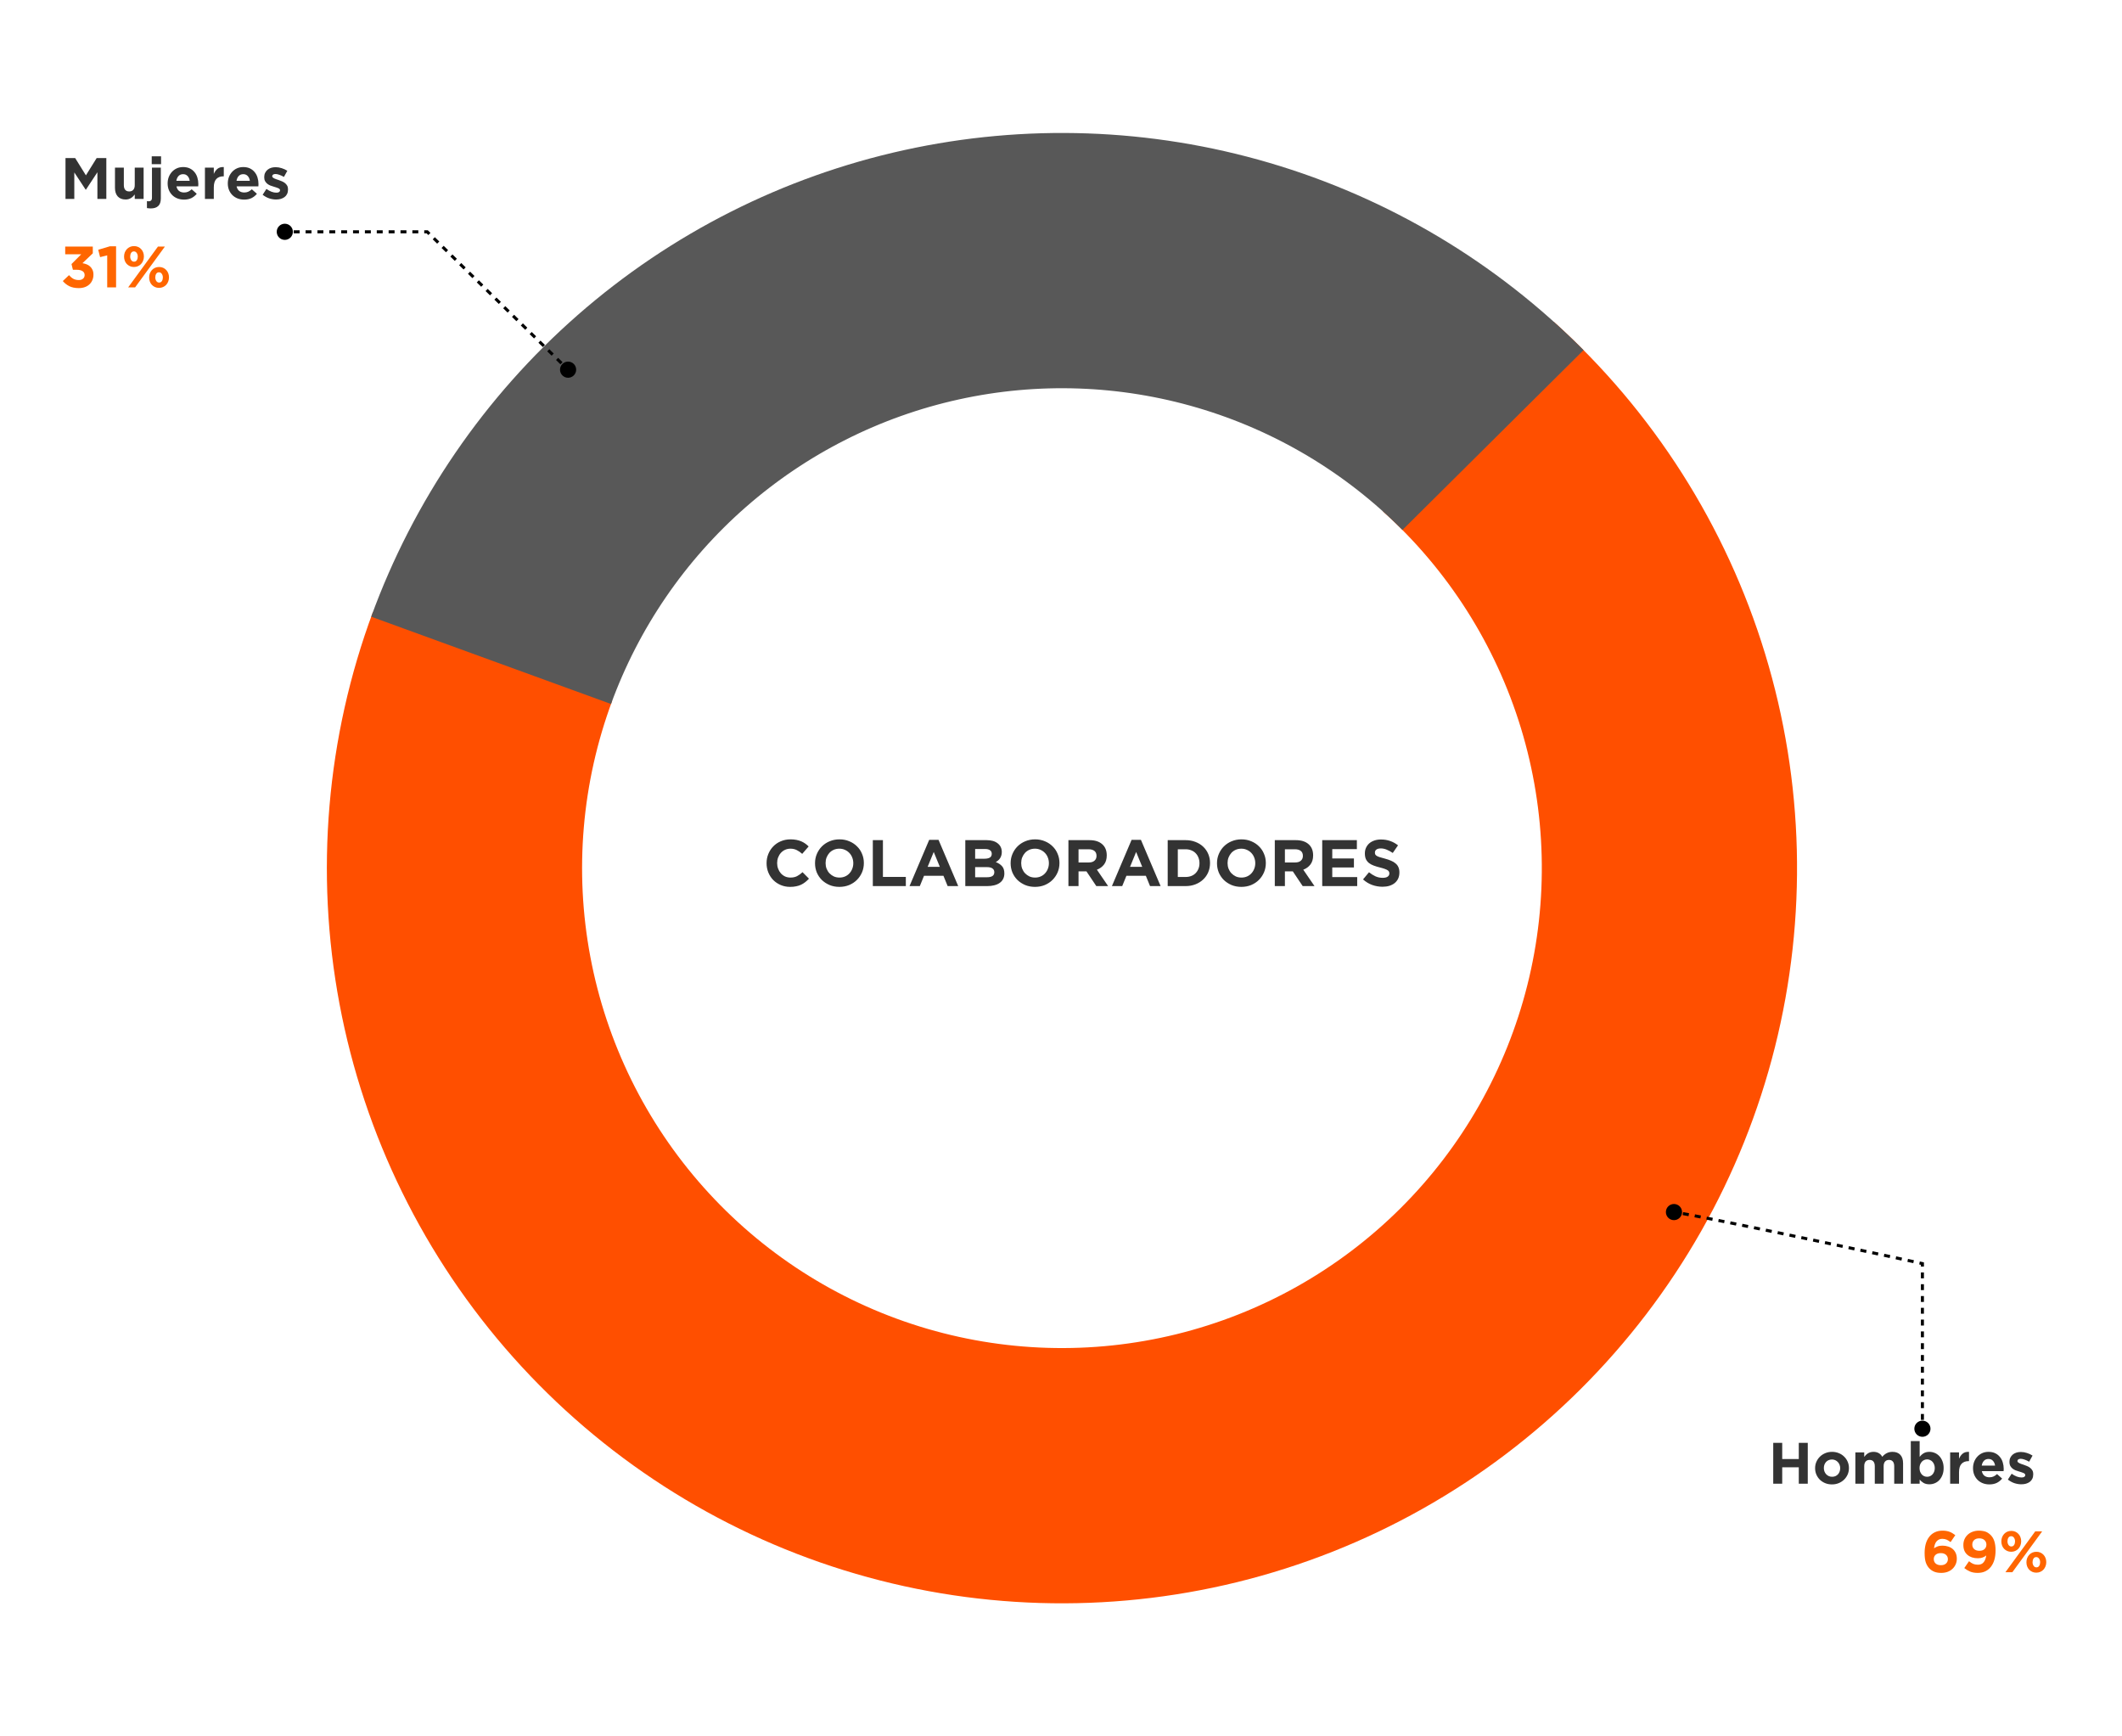
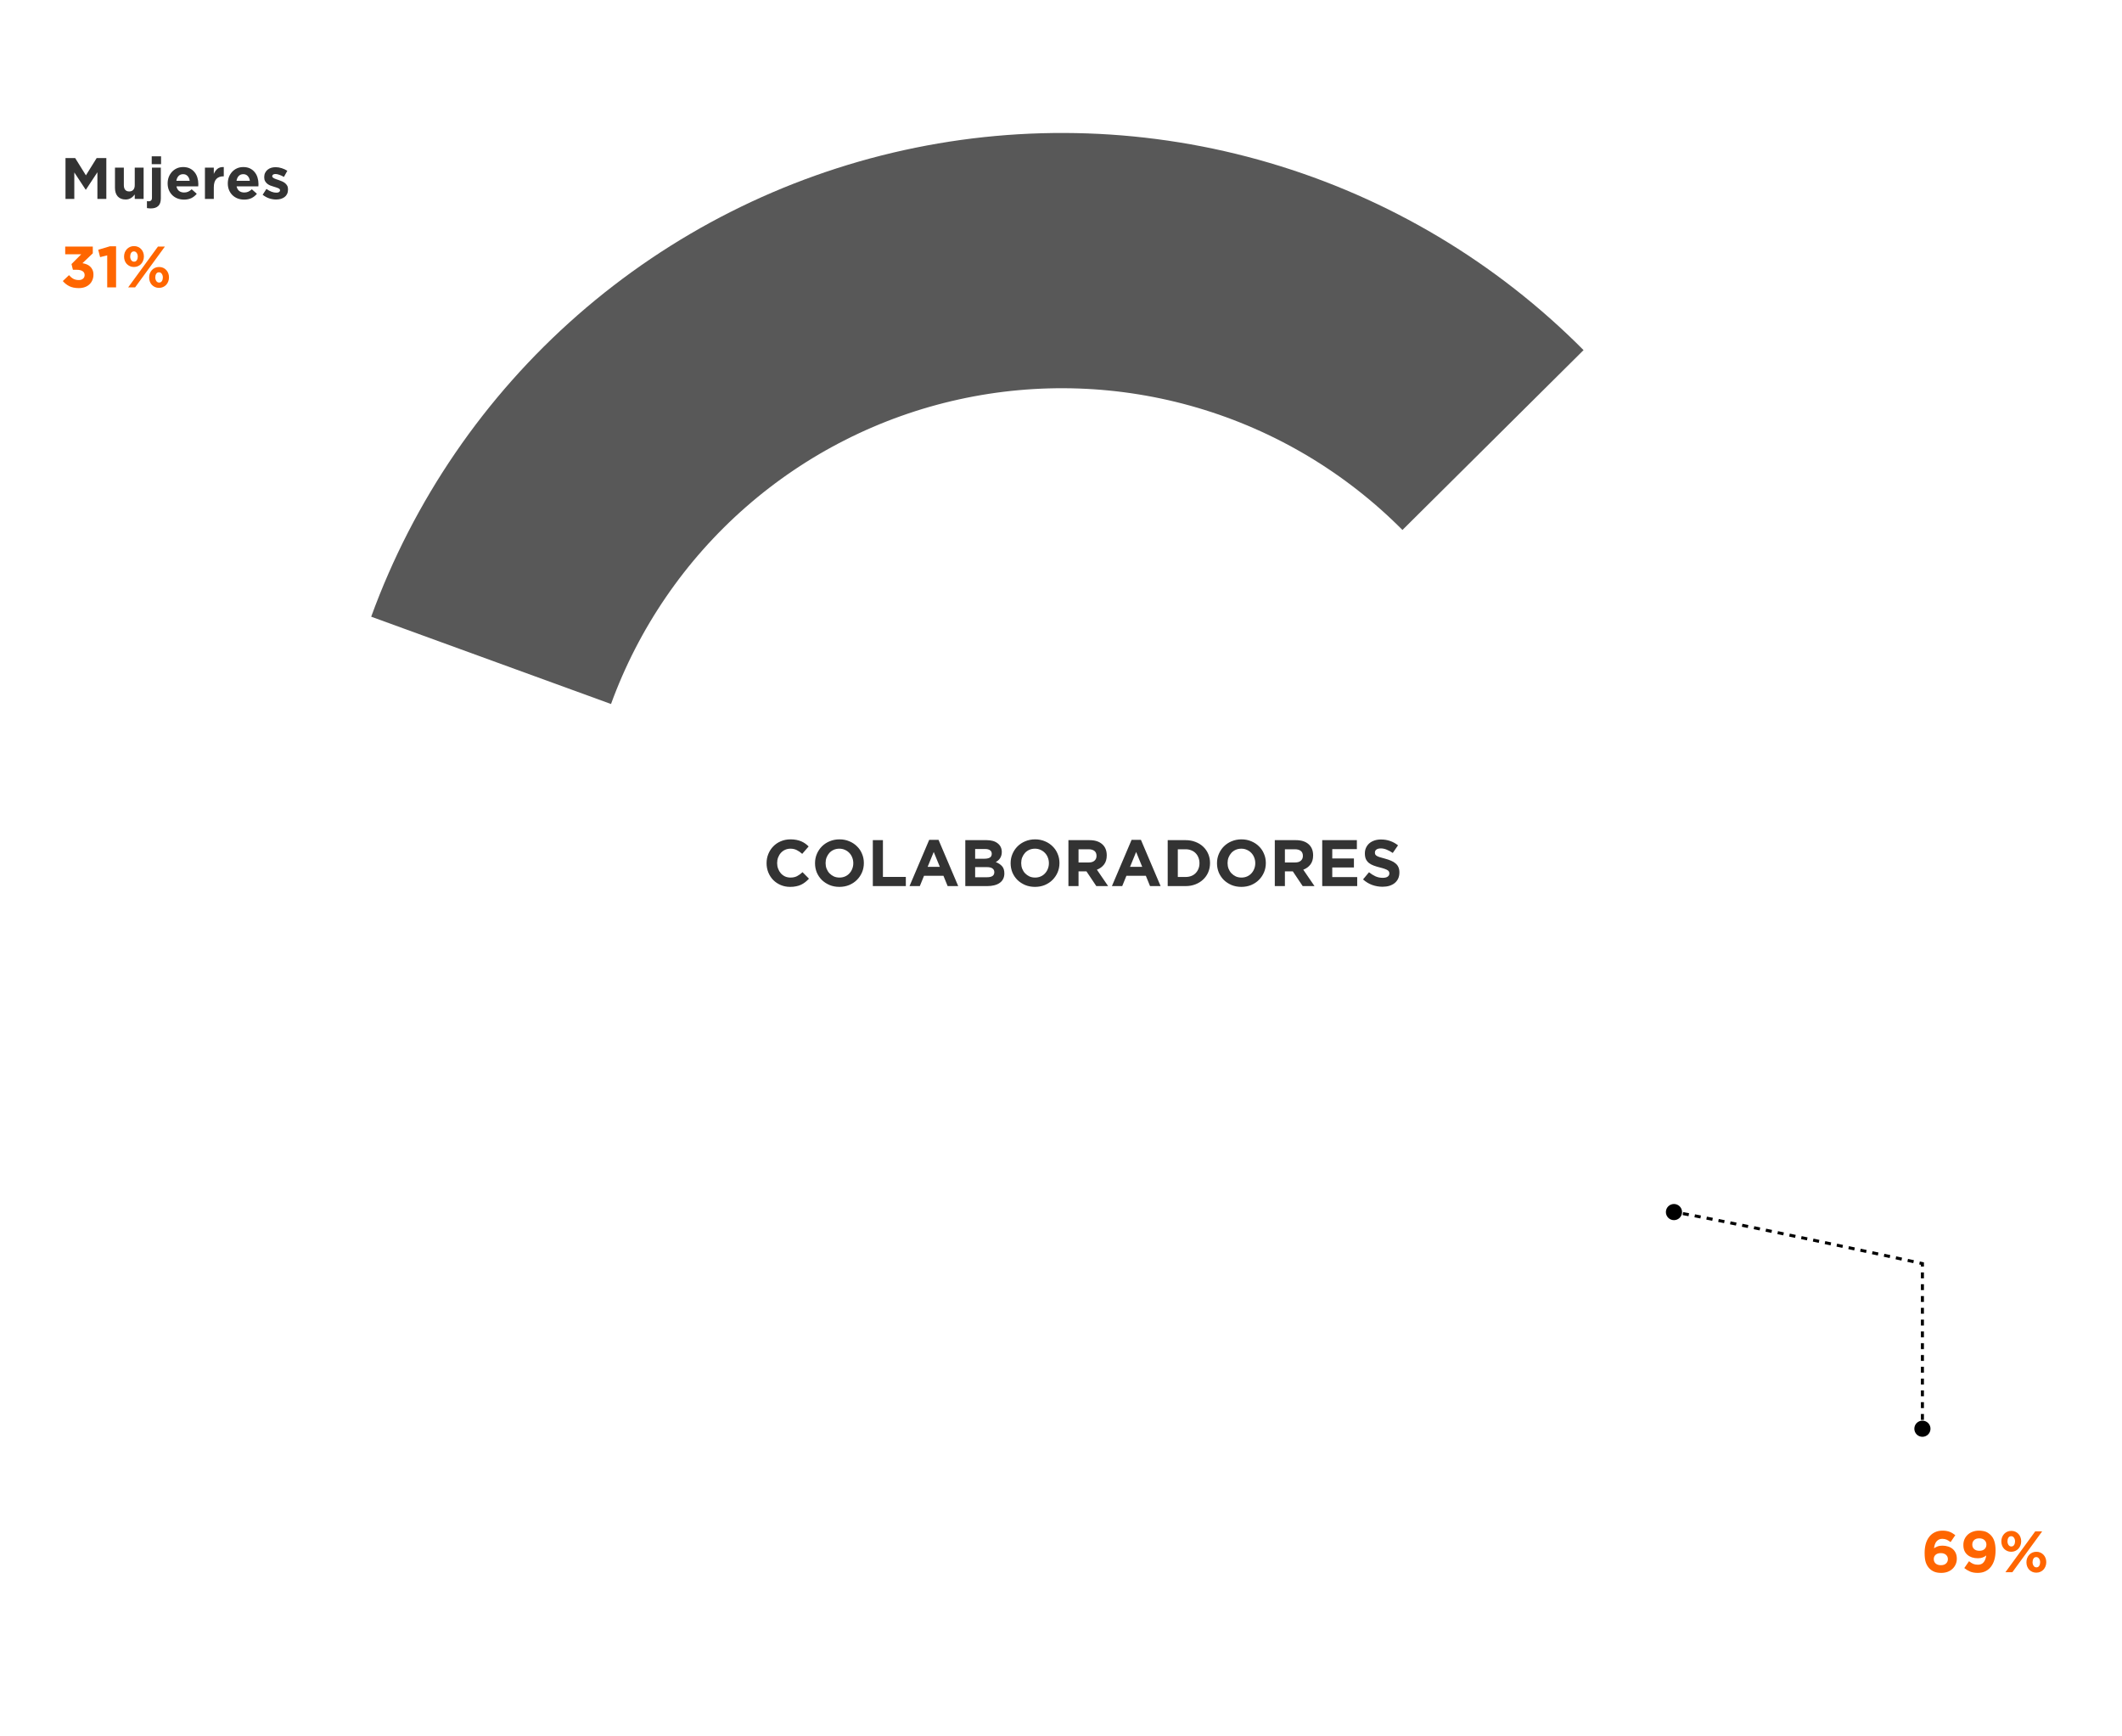
<svg xmlns="http://www.w3.org/2000/svg" width="582" height="476" viewBox="0 0 582 476" fill="none">
-   <path d="M402.747 114.26C425.251 134.523 441.808 160.537 450.636 189.504C459.465 218.471 460.231 249.297 452.854 278.667C445.477 308.037 430.234 334.842 408.765 356.198C387.296 377.555 360.412 392.657 331.004 399.881C301.595 407.104 270.774 406.176 241.854 397.196C212.933 388.216 187.007 371.524 166.862 348.913C146.717 326.303 133.115 298.63 127.518 268.869C121.922 239.108 124.542 208.384 135.098 180.001" stroke="#FF4F00" stroke-width="70" />
  <path d="M134.696 181.093C144.295 154.721 160.399 131.201 181.515 112.716C202.631 94.23 228.074 81.378 255.484 75.352C282.893 69.325 311.38 70.32 338.303 78.244C365.225 86.167 389.71 100.763 409.485 120.677" stroke="#585858" stroke-width="70" />
-   <path d="M495.816 406.888H493.352V402.392H488.808V406.888H486.344V395.688H488.808V400.12H493.352V395.688H495.816V406.888ZM507.108 402.616C507.108 403.234 506.991 403.816 506.756 404.36C506.522 404.893 506.196 405.362 505.78 405.768C505.364 406.173 504.874 406.493 504.308 406.728C503.743 406.962 503.124 407.08 502.452 407.08C501.791 407.08 501.178 406.968 500.612 406.744C500.047 406.509 499.556 406.194 499.14 405.8C498.735 405.394 498.415 404.925 498.18 404.392C497.946 403.848 497.828 403.266 497.828 402.648V402.616C497.828 401.997 497.946 401.421 498.18 400.888C498.415 400.344 498.74 399.869 499.156 399.464C499.572 399.058 500.063 398.738 500.628 398.504C501.194 398.269 501.812 398.152 502.484 398.152C503.146 398.152 503.759 398.269 504.324 398.504C504.89 398.728 505.375 399.042 505.78 399.448C506.196 399.842 506.522 400.312 506.756 400.856C506.991 401.389 507.108 401.965 507.108 402.584V402.616ZM504.708 402.648V402.616C504.708 402.296 504.655 401.997 504.548 401.72C504.442 401.432 504.287 401.181 504.084 400.968C503.882 400.744 503.642 400.568 503.364 400.44C503.087 400.312 502.783 400.248 502.452 400.248C502.1 400.248 501.786 400.312 501.508 400.44C501.242 400.557 501.012 400.722 500.82 400.936C500.628 401.149 500.479 401.4 500.372 401.688C500.276 401.965 500.228 402.264 500.228 402.584V402.616C500.228 402.936 500.282 403.24 500.388 403.528C500.495 403.805 500.65 404.056 500.852 404.28C501.055 404.493 501.29 404.664 501.556 404.792C501.834 404.92 502.143 404.984 502.484 404.984C502.836 404.984 503.146 404.925 503.412 404.808C503.69 404.68 503.924 404.509 504.116 404.296C504.308 404.082 504.452 403.837 504.548 403.56C504.655 403.272 504.708 402.968 504.708 402.648ZM521.957 406.888H519.525V402.104C519.525 401.528 519.403 401.096 519.157 400.808C518.912 400.509 518.56 400.36 518.101 400.36C517.643 400.36 517.28 400.509 517.013 400.808C516.757 401.096 516.629 401.528 516.629 402.104V406.888H514.197V402.104C514.197 401.528 514.075 401.096 513.829 400.808C513.584 400.509 513.232 400.36 512.773 400.36C512.315 400.36 511.952 400.509 511.685 400.808C511.429 401.096 511.301 401.528 511.301 402.104V406.888H508.869V398.312H511.301V399.528C511.44 399.346 511.589 399.176 511.749 399.016C511.92 398.845 512.107 398.696 512.309 398.568C512.512 398.44 512.736 398.338 512.981 398.264C513.237 398.189 513.52 398.152 513.829 398.152C514.395 398.152 514.88 398.269 515.285 398.504C515.701 398.738 516.021 399.074 516.245 399.512C516.619 399.064 517.035 398.728 517.493 398.504C517.952 398.269 518.475 398.152 519.061 398.152C519.968 398.152 520.677 398.418 521.189 398.952C521.701 399.485 521.957 400.269 521.957 401.304V406.888ZM533.08 402.616C533.08 403.33 532.968 403.965 532.744 404.52C532.531 405.064 532.243 405.528 531.88 405.912C531.528 406.285 531.118 406.568 530.648 406.76C530.179 406.952 529.688 407.048 529.176 407.048C528.526 407.048 527.987 406.92 527.56 406.664C527.144 406.408 526.792 406.109 526.504 405.768V406.888H524.072V395.208H526.504V399.544C526.803 399.138 527.16 398.808 527.576 398.552C528.003 398.285 528.536 398.152 529.176 398.152C529.678 398.152 530.163 398.248 530.632 398.44C531.102 398.632 531.518 398.92 531.88 399.304C532.243 399.677 532.531 400.141 532.744 400.696C532.968 401.24 533.08 401.869 533.08 402.584V402.616ZM530.648 402.616V402.584C530.648 402.232 530.59 401.912 530.472 401.624C530.366 401.325 530.216 401.074 530.024 400.872C529.832 400.658 529.608 400.498 529.352 400.392C529.107 400.274 528.84 400.216 528.552 400.216C528.264 400.216 527.992 400.274 527.736 400.392C527.491 400.498 527.272 400.658 527.08 400.872C526.899 401.074 526.75 401.325 526.632 401.624C526.526 401.912 526.472 402.232 526.472 402.584V402.616C526.472 402.968 526.526 403.293 526.632 403.592C526.75 403.88 526.899 404.13 527.08 404.344C527.272 404.546 527.491 404.706 527.736 404.824C527.992 404.93 528.264 404.984 528.552 404.984C528.84 404.984 529.107 404.93 529.352 404.824C529.608 404.706 529.832 404.546 530.024 404.344C530.216 404.13 530.366 403.88 530.472 403.592C530.59 403.304 530.648 402.978 530.648 402.616ZM540.037 400.696H539.909C539.099 400.696 538.459 400.941 537.989 401.432C537.531 401.922 537.301 402.685 537.301 403.72V406.888H534.869V398.312H537.301V400.04C537.547 399.453 537.883 398.984 538.309 398.632C538.736 398.28 539.312 398.12 540.037 398.152V400.696ZM549.557 402.84C549.557 402.957 549.551 403.058 549.541 403.144C549.541 403.229 549.535 403.33 549.525 403.448H543.557C543.674 404.002 543.914 404.424 544.277 404.712C544.65 404.989 545.109 405.128 545.653 405.128C546.058 405.128 546.421 405.058 546.741 404.92C547.061 404.781 547.391 404.557 547.733 404.248L549.125 405.48C548.719 405.981 548.229 406.376 547.653 406.664C547.077 406.941 546.399 407.08 545.621 407.08C544.981 407.08 544.383 406.973 543.829 406.76C543.285 406.546 542.81 406.242 542.405 405.848C542.01 405.453 541.701 404.989 541.477 404.456C541.253 403.912 541.141 403.309 541.141 402.648V402.616C541.141 402.008 541.242 401.432 541.445 400.888C541.658 400.344 541.951 399.869 542.325 399.464C542.698 399.058 543.141 398.738 543.653 398.504C544.175 398.269 544.751 398.152 545.381 398.152C546.095 398.152 546.714 398.28 547.237 398.536C547.759 398.792 548.191 399.138 548.533 399.576C548.885 400.002 549.141 400.498 549.301 401.064C549.471 401.618 549.557 402.2 549.557 402.808V402.84ZM547.189 401.928C547.114 401.384 546.922 400.946 546.613 400.616C546.303 400.274 545.893 400.104 545.381 400.104C544.869 400.104 544.453 400.269 544.133 400.6C543.823 400.93 543.621 401.373 543.525 401.928H547.189ZM557.657 404.28C557.657 404.76 557.572 405.176 557.401 405.528C557.241 405.869 557.012 406.152 556.713 406.376C556.415 406.6 556.063 406.77 555.657 406.888C555.263 406.994 554.836 407.048 554.377 407.048C553.769 407.048 553.145 406.946 552.505 406.744C551.876 406.53 551.273 406.2 550.697 405.752L551.737 404.152C552.207 404.493 552.671 404.749 553.129 404.92C553.599 405.09 554.036 405.176 554.441 405.176C554.793 405.176 555.049 405.117 555.209 405C555.38 404.882 555.465 404.728 555.465 404.536V404.504C555.465 404.376 555.417 404.264 555.321 404.168C555.225 404.072 555.092 403.992 554.921 403.928C554.761 403.853 554.575 403.784 554.361 403.72C554.148 403.656 553.924 403.586 553.689 403.512C553.391 403.426 553.087 403.325 552.777 403.208C552.479 403.08 552.207 402.92 551.961 402.728C551.716 402.525 551.513 402.28 551.353 401.992C551.204 401.704 551.129 401.352 551.129 400.936V400.904C551.129 400.466 551.209 400.082 551.369 399.752C551.54 399.41 551.764 399.122 552.041 398.888C552.329 398.653 552.66 398.477 553.033 398.36C553.417 398.242 553.828 398.184 554.265 398.184C554.809 398.184 555.359 398.274 555.913 398.456C556.479 398.626 556.996 398.866 557.465 399.176L556.537 400.856C556.111 400.61 555.695 400.418 555.289 400.28C554.884 400.13 554.527 400.056 554.217 400.056C553.919 400.056 553.695 400.114 553.545 400.232C553.396 400.338 553.321 400.477 553.321 400.648V400.68C553.321 400.797 553.369 400.904 553.465 401C553.561 401.085 553.689 401.17 553.849 401.256C554.009 401.33 554.191 401.405 554.393 401.48C554.607 401.554 554.831 401.629 555.065 401.704C555.364 401.8 555.668 401.917 555.977 402.056C556.287 402.184 556.564 402.344 556.809 402.536C557.055 402.728 557.257 402.962 557.417 403.24C557.577 403.517 557.657 403.853 557.657 404.248V404.28Z" fill="#333333" />
  <path d="M29.164 54.549H26.716V47.237L23.564 52.021H23.5L20.38 47.285V54.549H17.964V43.349H20.62L23.564 48.085L26.508 43.349H29.164V54.549ZM39.39 54.549H36.958V53.333C36.82 53.514 36.665 53.69 36.494 53.861C36.334 54.021 36.153 54.165 35.95 54.293C35.748 54.421 35.524 54.522 35.278 54.597C35.033 54.672 34.756 54.709 34.446 54.709C33.518 54.709 32.798 54.426 32.286 53.861C31.785 53.295 31.534 52.517 31.534 51.525V45.973H33.966V50.757C33.966 51.333 34.094 51.77 34.35 52.069C34.606 52.357 34.969 52.501 35.438 52.501C35.908 52.501 36.276 52.357 36.542 52.069C36.82 51.77 36.958 51.333 36.958 50.757V45.973H39.39V54.549ZM44.175 45.029H41.615V42.869H44.175V45.029ZM44.111 54.405C44.111 55.354 43.876 56.047 43.407 56.485C42.948 56.933 42.266 57.157 41.359 57.157C41.135 57.157 40.943 57.146 40.783 57.125C40.634 57.114 40.474 57.093 40.303 57.061V55.157C40.495 55.189 40.666 55.205 40.815 55.205C41.071 55.205 41.279 55.13 41.439 54.981C41.599 54.831 41.679 54.575 41.679 54.213V45.973H44.111V54.405ZM54.395 50.501C54.395 50.618 54.39 50.719 54.379 50.805C54.379 50.89 54.374 50.992 54.363 51.109H48.395C48.513 51.663 48.752 52.085 49.115 52.373C49.489 52.65 49.947 52.789 50.491 52.789C50.897 52.789 51.259 52.719 51.579 52.581C51.899 52.442 52.23 52.218 52.571 51.909L53.963 53.141C53.558 53.642 53.067 54.037 52.491 54.325C51.915 54.602 51.238 54.741 50.459 54.741C49.819 54.741 49.222 54.634 48.667 54.421C48.123 54.208 47.648 53.904 47.243 53.509C46.849 53.114 46.539 52.65 46.315 52.117C46.091 51.573 45.979 50.97 45.979 50.309V50.277C45.979 49.669 46.081 49.093 46.283 48.549C46.496 48.005 46.79 47.53 47.163 47.125C47.536 46.719 47.979 46.4 48.491 46.165C49.014 45.93 49.59 45.813 50.219 45.813C50.934 45.813 51.553 45.941 52.075 46.197C52.598 46.453 53.03 46.8 53.371 47.237C53.723 47.663 53.979 48.16 54.139 48.725C54.31 49.279 54.395 49.861 54.395 50.469V50.501ZM52.027 49.589C51.953 49.045 51.761 48.608 51.451 48.277C51.142 47.935 50.731 47.765 50.219 47.765C49.707 47.765 49.291 47.93 48.971 48.261C48.662 48.592 48.459 49.034 48.363 49.589H52.027ZM61.376 48.357H61.248C60.437 48.357 59.797 48.602 59.328 49.093C58.869 49.584 58.64 50.346 58.64 51.381V54.549H56.208V45.973H58.64V47.701C58.885 47.114 59.221 46.645 59.648 46.293C60.074 45.941 60.65 45.781 61.376 45.813V48.357ZM70.895 50.501C70.895 50.618 70.89 50.719 70.879 50.805C70.879 50.89 70.874 50.992 70.863 51.109H64.895C65.013 51.663 65.252 52.085 65.615 52.373C65.989 52.65 66.447 52.789 66.991 52.789C67.397 52.789 67.759 52.719 68.079 52.581C68.399 52.442 68.73 52.218 69.071 51.909L70.463 53.141C70.058 53.642 69.567 54.037 68.991 54.325C68.415 54.602 67.738 54.741 66.959 54.741C66.319 54.741 65.722 54.634 65.167 54.421C64.623 54.208 64.148 53.904 63.743 53.509C63.349 53.114 63.039 52.65 62.815 52.117C62.591 51.573 62.479 50.97 62.479 50.309V50.277C62.479 49.669 62.581 49.093 62.783 48.549C62.996 48.005 63.29 47.53 63.663 47.125C64.037 46.719 64.479 46.4 64.991 46.165C65.514 45.93 66.09 45.813 66.719 45.813C67.434 45.813 68.052 45.941 68.575 46.197C69.098 46.453 69.53 46.8 69.871 47.237C70.223 47.663 70.479 48.16 70.639 48.725C70.81 49.279 70.895 49.861 70.895 50.469V50.501ZM68.527 49.589C68.453 49.045 68.26 48.608 67.951 48.277C67.642 47.935 67.231 47.765 66.719 47.765C66.207 47.765 65.791 47.93 65.471 48.261C65.162 48.592 64.959 49.034 64.863 49.589H68.527ZM78.996 51.941C78.996 52.421 78.91 52.837 78.74 53.189C78.58 53.53 78.35 53.813 78.052 54.037C77.753 54.261 77.401 54.431 76.996 54.549C76.601 54.656 76.174 54.709 75.716 54.709C75.108 54.709 74.484 54.608 73.844 54.405C73.214 54.191 72.612 53.861 72.036 53.413L73.076 51.813C73.545 52.154 74.009 52.41 74.468 52.581C74.937 52.752 75.374 52.837 75.78 52.837C76.132 52.837 76.388 52.778 76.548 52.661C76.718 52.544 76.804 52.389 76.804 52.197V52.165C76.804 52.037 76.756 51.925 76.66 51.829C76.564 51.733 76.43 51.653 76.26 51.589C76.1 51.514 75.913 51.445 75.7 51.381C75.486 51.317 75.262 51.248 75.028 51.173C74.729 51.087 74.425 50.986 74.116 50.869C73.817 50.741 73.545 50.581 73.3 50.389C73.054 50.186 72.852 49.941 72.692 49.653C72.542 49.365 72.468 49.013 72.468 48.597V48.565C72.468 48.127 72.548 47.743 72.708 47.413C72.878 47.072 73.102 46.783 73.38 46.549C73.668 46.314 73.998 46.138 74.372 46.021C74.756 45.904 75.166 45.845 75.604 45.845C76.148 45.845 76.697 45.935 77.252 46.117C77.817 46.288 78.334 46.528 78.804 46.837L77.876 48.517C77.449 48.272 77.033 48.08 76.628 47.941C76.222 47.791 75.865 47.717 75.556 47.717C75.257 47.717 75.033 47.776 74.884 47.893C74.734 47.999 74.66 48.138 74.66 48.309V48.341C74.66 48.458 74.708 48.565 74.804 48.661C74.9 48.746 75.028 48.831 75.188 48.917C75.348 48.992 75.529 49.066 75.732 49.141C75.945 49.215 76.169 49.29 76.404 49.365C76.702 49.461 77.006 49.578 77.316 49.717C77.625 49.845 77.902 50.005 78.148 50.197C78.393 50.389 78.596 50.623 78.756 50.901C78.916 51.178 78.996 51.514 78.996 51.909V51.941Z" fill="#333333" />
  <path d="M536.28 420.994L534.984 422.898C534.803 422.76 534.627 422.637 534.456 422.53C534.285 422.413 534.109 422.317 533.928 422.242C533.747 422.168 533.555 422.109 533.352 422.066C533.149 422.024 532.931 422.002 532.696 422.002C532.344 422.002 532.035 422.072 531.768 422.21C531.512 422.338 531.288 422.52 531.096 422.754C530.915 422.978 530.771 423.25 530.664 423.57C530.557 423.89 530.483 424.232 530.44 424.594C530.717 424.413 531.032 424.248 531.384 424.098C531.747 423.949 532.205 423.874 532.76 423.874C533.315 423.874 533.832 423.954 534.312 424.114C534.792 424.264 535.208 424.488 535.56 424.786C535.912 425.085 536.189 425.458 536.392 425.906C536.595 426.354 536.696 426.872 536.696 427.458C536.696 428.034 536.584 428.562 536.36 429.042C536.147 429.512 535.848 429.922 535.464 430.274C535.091 430.616 534.643 430.882 534.12 431.074C533.597 431.256 533.032 431.346 532.424 431.346C531.688 431.346 531.064 431.245 530.552 431.042C530.04 430.84 529.587 430.541 529.192 430.146C528.787 429.741 528.461 429.213 528.216 428.562C527.981 427.901 527.864 427.01 527.864 425.89C527.864 425.026 527.96 424.221 528.152 423.474C528.355 422.728 528.659 422.082 529.064 421.538C529.469 420.984 529.981 420.552 530.6 420.242C531.219 419.922 531.944 419.762 532.776 419.762C533.16 419.762 533.512 419.789 533.832 419.842C534.152 419.896 534.451 419.976 534.728 420.082C535.005 420.189 535.272 420.322 535.528 420.482C535.784 420.632 536.035 420.802 536.28 420.994ZM534.248 427.57C534.248 427.09 534.072 426.696 533.72 426.386C533.379 426.077 532.904 425.922 532.296 425.922C531.688 425.922 531.213 426.077 530.872 426.386C530.541 426.685 530.376 427.074 530.376 427.554C530.376 428.045 530.547 428.45 530.888 428.77C531.24 429.08 531.72 429.234 532.328 429.234C532.936 429.234 533.405 429.08 533.736 428.77C534.077 428.461 534.248 428.061 534.248 427.57ZM547.322 425.218C547.322 426.136 547.215 426.973 547.002 427.73C546.788 428.477 546.474 429.117 546.058 429.65C545.652 430.184 545.146 430.6 544.538 430.898C543.93 431.197 543.226 431.346 542.426 431.346C541.604 431.346 540.906 431.224 540.33 430.978C539.754 430.733 539.226 430.413 538.746 430.018L540.042 428.146C540.447 428.477 540.836 428.722 541.21 428.882C541.583 429.032 542.01 429.106 542.49 429.106C543.183 429.106 543.711 428.872 544.074 428.402C544.447 427.933 544.676 427.32 544.762 426.562C544.484 426.797 544.159 426.984 543.786 427.122C543.412 427.261 542.98 427.33 542.49 427.33C541.882 427.33 541.332 427.25 540.842 427.09C540.351 426.92 539.93 426.68 539.578 426.37C539.226 426.061 538.954 425.682 538.762 425.234C538.58 424.786 538.49 424.274 538.49 423.698C538.49 423.133 538.591 422.61 538.794 422.13C539.007 421.65 539.3 421.234 539.674 420.882C540.047 420.53 540.495 420.258 541.018 420.066C541.551 419.864 542.132 419.762 542.762 419.762C543.135 419.762 543.471 419.789 543.77 419.842C544.079 419.885 544.362 419.954 544.618 420.05C544.874 420.146 545.114 420.274 545.338 420.434C545.562 420.584 545.78 420.765 545.994 420.978C546.196 421.181 546.378 421.41 546.538 421.666C546.698 421.922 546.836 422.221 546.954 422.562C547.071 422.904 547.162 423.293 547.226 423.73C547.29 424.168 547.322 424.664 547.322 425.218ZM544.81 423.602C544.81 423.09 544.634 422.674 544.282 422.354C543.94 422.034 543.46 421.874 542.842 421.874C542.234 421.874 541.764 422.034 541.434 422.354C541.103 422.664 540.938 423.074 540.938 423.586C540.938 424.098 541.108 424.509 541.45 424.818C541.802 425.128 542.282 425.282 542.89 425.282C543.498 425.282 543.967 425.128 544.298 424.818C544.639 424.498 544.81 424.093 544.81 423.602ZM554.348 422.674C554.348 423.08 554.278 423.458 554.14 423.81C554.012 424.152 553.825 424.456 553.58 424.722C553.345 424.978 553.057 425.181 552.716 425.33C552.385 425.48 552.017 425.554 551.612 425.554C551.206 425.554 550.838 425.48 550.508 425.33C550.177 425.181 549.889 424.978 549.644 424.722C549.409 424.466 549.228 424.168 549.1 423.826C548.972 423.474 548.908 423.101 548.908 422.706C548.908 422.312 548.972 421.938 549.1 421.586C549.238 421.234 549.425 420.93 549.66 420.674C549.905 420.408 550.193 420.2 550.524 420.05C550.865 419.901 551.238 419.826 551.644 419.826C552.049 419.826 552.417 419.901 552.748 420.05C553.078 420.2 553.361 420.402 553.596 420.658C553.841 420.914 554.028 421.218 554.156 421.57C554.284 421.912 554.348 422.28 554.348 422.674ZM560.108 419.954L551.932 431.154H550.028L558.204 419.954H560.108ZM561.228 428.402C561.228 428.808 561.158 429.186 561.02 429.538C560.892 429.88 560.705 430.184 560.46 430.45C560.225 430.706 559.937 430.909 559.596 431.058C559.265 431.208 558.897 431.282 558.492 431.282C558.086 431.282 557.718 431.208 557.388 431.058C557.057 430.909 556.769 430.706 556.524 430.45C556.289 430.194 556.108 429.896 555.98 429.554C555.852 429.202 555.788 428.829 555.788 428.434C555.788 428.04 555.852 427.666 555.98 427.314C556.118 426.962 556.305 426.658 556.54 426.402C556.785 426.136 557.073 425.928 557.404 425.778C557.745 425.629 558.118 425.554 558.524 425.554C558.929 425.554 559.297 425.629 559.628 425.778C559.958 425.928 560.241 426.13 560.476 426.386C560.721 426.642 560.908 426.946 561.036 427.298C561.164 427.64 561.228 428.008 561.228 428.402ZM552.668 422.706C552.668 422.322 552.572 421.992 552.38 421.714C552.188 421.426 551.932 421.282 551.612 421.282C551.27 421.282 551.014 421.421 550.844 421.698C550.673 421.976 550.588 422.301 550.588 422.674C550.588 423.058 550.684 423.394 550.876 423.682C551.068 423.96 551.324 424.098 551.644 424.098C551.985 424.098 552.241 423.96 552.411 423.682C552.582 423.405 552.668 423.08 552.668 422.706ZM559.548 428.434C559.548 428.05 559.452 427.72 559.26 427.442C559.068 427.154 558.812 427.01 558.492 427.01C558.15 427.01 557.894 427.149 557.724 427.426C557.553 427.704 557.468 428.029 557.468 428.402C557.468 428.786 557.564 429.122 557.756 429.41C557.948 429.688 558.204 429.826 558.524 429.826C558.865 429.826 559.121 429.688 559.292 429.41C559.462 429.133 559.548 428.808 559.548 428.434Z" fill="#FF6600" />
  <path d="M22.284 69.729H17.884V67.617H25.452V69.473L22.62 72.177C23.004 72.241 23.377 72.343 23.74 72.481C24.102 72.62 24.422 72.817 24.7 73.073C24.977 73.319 25.201 73.628 25.372 74.001C25.542 74.364 25.628 74.807 25.628 75.329C25.628 75.863 25.532 76.353 25.34 76.801C25.158 77.249 24.892 77.639 24.54 77.969C24.198 78.3 23.777 78.556 23.276 78.737C22.774 78.919 22.214 79.009 21.596 79.009C20.582 79.009 19.718 78.833 19.004 78.481C18.3 78.119 17.708 77.649 17.228 77.073L18.924 75.457C19.308 75.895 19.708 76.231 20.124 76.465C20.55 76.689 21.052 76.801 21.628 76.801C22.097 76.801 22.476 76.679 22.764 76.433C23.062 76.188 23.212 75.852 23.212 75.425C23.212 74.956 23.02 74.599 22.636 74.353C22.262 74.108 21.724 73.985 21.02 73.985H19.996L19.612 72.417L22.284 69.729ZM26.941 68.497L30.157 67.537H31.837V78.817H29.405V70.033L27.453 70.513L26.941 68.497ZM39.467 70.337C39.467 70.743 39.398 71.121 39.259 71.473C39.131 71.815 38.944 72.119 38.699 72.385C38.465 72.641 38.176 72.844 37.835 72.993C37.505 73.143 37.136 73.217 36.731 73.217C36.326 73.217 35.958 73.143 35.627 72.993C35.297 72.844 35.008 72.641 34.763 72.385C34.529 72.129 34.347 71.831 34.219 71.489C34.091 71.137 34.027 70.764 34.027 70.369C34.027 69.975 34.091 69.601 34.219 69.249C34.358 68.897 34.544 68.593 34.779 68.337C35.025 68.071 35.312 67.863 35.643 67.713C35.984 67.564 36.358 67.489 36.763 67.489C37.169 67.489 37.536 67.564 37.867 67.713C38.198 67.863 38.48 68.065 38.715 68.321C38.961 68.577 39.147 68.881 39.275 69.233C39.403 69.575 39.467 69.943 39.467 70.337ZM45.227 67.617L37.051 78.817H35.147L43.323 67.617H45.227ZM46.347 76.065C46.347 76.471 46.278 76.849 46.139 77.201C46.011 77.543 45.825 77.847 45.579 78.113C45.344 78.369 45.056 78.572 44.715 78.721C44.385 78.871 44.017 78.945 43.611 78.945C43.206 78.945 42.838 78.871 42.507 78.721C42.176 78.572 41.889 78.369 41.643 78.113C41.408 77.857 41.227 77.559 41.099 77.217C40.971 76.865 40.907 76.492 40.907 76.097C40.907 75.703 40.971 75.329 41.099 74.977C41.238 74.625 41.425 74.321 41.659 74.065C41.904 73.799 42.193 73.591 42.523 73.441C42.864 73.292 43.238 73.217 43.643 73.217C44.048 73.217 44.416 73.292 44.747 73.441C45.078 73.591 45.361 73.793 45.595 74.049C45.84 74.305 46.027 74.609 46.155 74.961C46.283 75.303 46.347 75.671 46.347 76.065ZM37.787 70.369C37.787 69.985 37.691 69.655 37.499 69.377C37.307 69.089 37.051 68.945 36.731 68.945C36.39 68.945 36.134 69.084 35.963 69.361C35.792 69.639 35.707 69.964 35.707 70.337C35.707 70.721 35.803 71.057 35.995 71.345C36.187 71.623 36.443 71.761 36.763 71.761C37.105 71.761 37.361 71.623 37.531 71.345C37.702 71.068 37.787 70.743 37.787 70.369ZM44.667 76.097C44.667 75.713 44.571 75.383 44.379 75.105C44.187 74.817 43.931 74.673 43.611 74.673C43.27 74.673 43.014 74.812 42.843 75.089C42.672 75.367 42.587 75.692 42.587 76.065C42.587 76.449 42.683 76.785 42.875 77.073C43.067 77.351 43.323 77.489 43.643 77.489C43.984 77.489 44.24 77.351 44.411 77.073C44.582 76.796 44.667 76.471 44.667 76.097Z" fill="#FF6600" />
-   <path d="M75.896 63.57C75.896 64.794 76.888 65.786 78.112 65.786C79.336 65.786 80.328 64.794 80.328 63.57C80.328 62.346 79.336 61.354 78.112 61.354C76.888 61.354 75.896 62.346 75.896 63.57ZM117.169 63.57L117.459 63.273L117.338 63.155H117.169V63.57ZM153.594 101.38C153.594 102.604 154.586 103.596 155.809 103.596C157.033 103.596 158.025 102.604 158.025 101.38C158.025 100.156 157.033 99.164 155.809 99.164C154.586 99.164 153.594 100.156 153.594 101.38ZM78.112 63.986H78.926V63.155H78.112V63.986ZM80.553 63.986H82.181V63.155H80.553V63.986ZM83.808 63.986H85.435V63.155H83.808V63.986ZM87.063 63.986H88.69V63.155H87.063V63.986ZM90.317 63.986H91.945V63.155H90.317V63.986ZM93.572 63.986H95.2V63.155H93.572V63.986ZM96.827 63.986H98.454V63.155H96.827V63.986ZM100.081 63.986H101.709V63.155H100.081V63.986ZM103.336 63.986H104.964V63.155H103.336V63.986ZM106.591 63.986H108.218V63.155H106.591V63.986ZM109.846 63.986H111.473V63.155H109.846V63.986ZM113.1 63.986H114.728V63.155H113.1V63.986ZM116.355 63.986H117.169V63.155H116.355V63.986ZM116.878 63.867L117.482 64.458L118.063 63.864L117.459 63.273L116.878 63.867ZM118.689 65.64L119.897 66.821L120.478 66.227L119.271 65.046L118.689 65.64ZM121.104 68.003L122.312 69.184L122.893 68.59L121.686 67.409L121.104 68.003ZM123.519 70.366L124.727 71.547L125.308 70.954L124.101 69.772L123.519 70.366ZM125.935 72.729L127.142 73.91L127.723 73.317L126.516 72.135L125.935 72.729ZM128.35 75.092L129.557 76.274L130.138 75.68L128.931 74.498L128.35 75.092ZM130.765 77.455L131.972 78.637L132.553 78.043L131.346 76.861L130.765 77.455ZM133.18 79.818L134.387 81L134.968 80.406L133.761 79.224L133.18 79.818ZM135.595 82.181L136.802 83.363L137.383 82.769L136.176 81.588L135.595 82.181ZM138.01 84.545L139.217 85.726L139.798 85.132L138.591 83.951L138.01 84.545ZM140.425 86.908L141.632 88.089L142.214 87.495L141.006 86.314L140.425 86.908ZM142.84 89.271L144.047 90.452L144.629 89.858L143.421 88.677L142.84 89.271ZM145.255 91.634L146.462 92.816L147.044 92.222L145.836 91.04L145.255 91.634ZM147.67 93.997L148.878 95.179L149.459 94.585L148.251 93.403L147.67 93.997ZM150.085 96.36L151.293 97.542L151.874 96.948L150.666 95.766L150.085 96.36ZM152.5 98.723L153.708 99.905L154.289 99.311L153.081 98.129L152.5 98.723ZM154.915 101.086L155.519 101.677L156.1 101.083L155.496 100.492L154.915 101.086Z" fill="black" />
  <path d="M456.903 332.395C456.903 333.618 457.895 334.61 459.119 334.61C460.343 334.61 461.335 333.618 461.335 332.395C461.335 331.171 460.343 330.179 459.119 330.179C457.895 330.179 456.903 331.171 456.903 332.395ZM527.26 346.521H527.675V346.187L527.348 346.115L527.26 346.521ZM525.044 391.81C525.044 393.034 526.036 394.026 527.26 394.026C528.484 394.026 529.476 393.034 529.476 391.81C529.476 390.586 528.484 389.594 527.26 389.594C526.036 389.594 525.044 390.586 525.044 391.81ZM459.053 332.805C459.302 332.845 459.569 332.889 459.853 332.937L459.992 332.118C459.706 332.07 459.437 332.025 459.185 331.984L459.053 332.805ZM461.486 333.224C461.993 333.316 462.534 333.415 463.107 333.522L463.26 332.705C462.685 332.598 462.142 332.498 461.633 332.406L461.486 333.224ZM464.734 333.829C465.256 333.929 465.799 334.033 466.361 334.142L466.519 333.326C465.957 333.217 465.413 333.113 464.889 333.013L464.734 333.829ZM467.99 334.46C468.52 334.564 469.063 334.672 469.62 334.782L469.782 333.967C469.225 333.857 468.68 333.749 468.15 333.645L467.99 334.46ZM471.244 335.106C471.774 335.212 472.314 335.321 472.863 335.431L473.027 334.617C472.478 334.506 471.937 334.397 471.407 334.291L471.244 335.106ZM474.486 335.76C475.021 335.868 475.564 335.979 476.114 336.091L476.28 335.276C475.73 335.164 475.187 335.054 474.651 334.945L474.486 335.76ZM477.74 336.423C478.273 336.532 478.813 336.643 479.358 336.755L479.525 335.941C478.98 335.829 478.44 335.718 477.906 335.609L477.74 336.423ZM480.982 337.09C481.52 337.201 482.063 337.314 482.61 337.427L482.779 336.613C482.232 336.5 481.689 336.388 481.15 336.276L480.982 337.09ZM484.227 337.763C484.765 337.875 485.306 337.987 485.85 338.101L486.02 337.287C485.476 337.174 484.934 337.061 484.396 336.949L484.227 337.763ZM487.476 338.44C488.013 338.552 488.553 338.665 489.094 338.779L489.265 337.966C488.723 337.852 488.183 337.739 487.646 337.627L487.476 338.44ZM490.717 339.12C491.257 339.233 491.798 339.347 492.34 339.461L492.511 338.648C491.969 338.533 491.428 338.42 490.888 338.306L490.717 339.12ZM493.961 339.802C494.501 339.916 495.042 340.031 495.583 340.145L495.755 339.332C495.213 339.217 494.672 339.103 494.132 338.989L493.961 339.802ZM497.204 340.488C497.745 340.602 498.285 340.717 498.826 340.832L498.998 340.019C498.458 339.904 497.917 339.79 497.376 339.675L497.204 340.488ZM500.446 341.176C500.988 341.291 501.528 341.406 502.068 341.521L502.241 340.708C501.701 340.593 501.16 340.478 500.619 340.363L500.446 341.176ZM503.689 341.866C504.23 341.982 504.77 342.097 505.307 342.211L505.48 341.399C504.943 341.284 504.404 341.169 503.863 341.054L503.689 341.866ZM506.931 342.559C507.474 342.675 508.015 342.79 508.552 342.905L508.726 342.093C508.189 341.978 507.648 341.862 507.105 341.746L506.931 342.559ZM510.168 343.252C510.713 343.369 511.256 343.485 511.793 343.601L511.968 342.788C511.43 342.673 510.888 342.556 510.342 342.439L510.168 343.252ZM513.414 343.949C513.957 344.066 514.496 344.182 515.028 344.297L515.203 343.484C514.671 343.369 514.132 343.254 513.589 343.137L513.414 343.949ZM516.653 344.647C517.201 344.765 517.742 344.882 518.276 344.997L518.452 344.185C517.918 344.07 517.376 343.953 516.828 343.835L516.653 344.647ZM519.894 345.347C520.44 345.465 520.977 345.581 521.505 345.696L521.681 344.884C521.153 344.769 520.616 344.653 520.069 344.535L519.894 345.347ZM523.131 346.048C523.685 346.169 524.227 346.286 524.755 346.401L524.932 345.589C524.403 345.474 523.862 345.357 523.308 345.236L523.131 346.048ZM526.377 346.754C526.646 346.813 526.911 346.87 527.171 346.927L527.348 346.115C527.088 346.058 526.823 346.001 526.554 345.942L526.377 346.754ZM526.844 346.521V347.33H527.675V346.521H526.844ZM526.844 348.947V350.565H527.675V348.947H526.844ZM526.844 352.182V353.8H527.675V352.182H526.844ZM526.844 355.417V357.035H527.675V355.417H526.844ZM526.844 358.652V360.27H527.675V358.652H526.844ZM526.844 361.887V363.505H527.675V361.887H526.844ZM526.844 365.122V366.739H527.675V365.122H526.844ZM526.844 368.357V369.974H527.675V368.357H526.844ZM526.844 371.592V373.209H527.675V371.592H526.844ZM526.844 374.827V376.444H527.675V374.827H526.844ZM526.844 378.062V379.679H527.675V378.062H526.844ZM526.844 381.297V382.914H527.675V381.297H526.844ZM526.844 384.531V386.149H527.675V384.531H526.844ZM526.844 387.766V389.384H527.675V387.766H526.844ZM526.844 391.001V391.81H527.675V391.001H526.844Z" fill="black" />
  <path d="M221.876 240.966C221.552 241.314 221.216 241.626 220.868 241.902C220.52 242.178 220.136 242.418 219.716 242.622C219.308 242.814 218.858 242.958 218.366 243.054C217.874 243.162 217.322 243.216 216.71 243.216C215.786 243.216 214.928 243.048 214.136 242.712C213.344 242.376 212.66 241.92 212.084 241.344C211.508 240.756 211.058 240.066 210.734 239.274C210.41 238.482 210.248 237.636 210.248 236.736V236.7C210.248 235.8 210.41 234.96 210.734 234.18C211.058 233.388 211.508 232.698 212.084 232.11C212.66 231.51 213.35 231.042 214.154 230.706C214.958 230.358 215.846 230.184 216.818 230.184C217.406 230.184 217.94 230.232 218.42 230.328C218.912 230.424 219.356 230.556 219.752 230.724C220.148 230.892 220.514 231.096 220.85 231.336C221.186 231.576 221.498 231.84 221.786 232.128L220.022 234.162C219.53 233.718 219.026 233.37 218.51 233.118C218.006 232.866 217.436 232.74 216.8 232.74C216.272 232.74 215.78 232.842 215.324 233.046C214.88 233.25 214.496 233.532 214.172 233.892C213.848 234.252 213.596 234.672 213.416 235.152C213.236 235.62 213.146 236.124 213.146 236.664V236.7C213.146 237.24 213.236 237.75 213.416 238.23C213.596 238.71 213.842 239.13 214.154 239.49C214.478 239.85 214.862 240.138 215.306 240.354C215.762 240.558 216.26 240.66 216.8 240.66C217.52 240.66 218.126 240.528 218.618 240.264C219.122 240 219.62 239.64 220.112 239.184L221.876 240.966ZM236.929 236.7C236.929 237.6 236.761 238.446 236.425 239.238C236.089 240.018 235.621 240.708 235.021 241.308C234.433 241.896 233.725 242.364 232.897 242.712C232.081 243.048 231.187 243.216 230.215 243.216C229.243 243.216 228.349 243.048 227.533 242.712C226.717 242.364 226.009 241.902 225.409 241.326C224.821 240.738 224.359 240.054 224.023 239.274C223.699 238.482 223.537 237.636 223.537 236.736V236.7C223.537 235.8 223.705 234.96 224.041 234.18C224.377 233.388 224.839 232.698 225.427 232.11C226.027 231.51 226.735 231.042 227.551 230.706C228.379 230.358 229.279 230.184 230.251 230.184C231.223 230.184 232.117 230.358 232.933 230.706C233.749 231.042 234.451 231.504 235.039 232.092C235.639 232.668 236.101 233.352 236.425 234.144C236.761 234.924 236.929 235.764 236.929 236.664V236.7ZM234.031 236.736V236.7C234.031 236.16 233.935 235.65 233.743 235.17C233.563 234.69 233.299 234.27 232.951 233.91C232.615 233.55 232.213 233.268 231.745 233.064C231.277 232.848 230.767 232.74 230.215 232.74C229.651 232.74 229.135 232.842 228.667 233.046C228.211 233.25 227.815 233.532 227.479 233.892C227.155 234.252 226.897 234.672 226.705 235.152C226.525 235.62 226.435 236.124 226.435 236.664V236.7C226.435 237.24 226.525 237.75 226.705 238.23C226.897 238.71 227.161 239.13 227.497 239.49C227.845 239.85 228.247 240.138 228.703 240.354C229.171 240.558 229.687 240.66 230.251 240.66C230.803 240.66 231.313 240.558 231.781 240.354C232.249 240.15 232.645 239.868 232.969 239.508C233.305 239.148 233.563 238.734 233.743 238.266C233.935 237.786 234.031 237.276 234.031 236.736ZM248.442 243H239.388V230.4H242.16V240.48H248.442V243ZM262.809 243H259.911L258.759 240.174H253.431L252.279 243H249.453L254.853 230.31H257.409L262.809 243ZM257.769 237.726L256.095 233.64L254.421 237.726H257.769ZM275.463 239.544C275.463 240.12 275.349 240.624 275.121 241.056C274.905 241.488 274.587 241.848 274.167 242.136C273.759 242.424 273.261 242.64 272.673 242.784C272.097 242.928 271.455 243 270.747 243H264.753V230.4H270.603C271.899 230.4 272.913 230.694 273.645 231.282C274.389 231.87 274.761 232.662 274.761 233.658V233.694C274.761 234.054 274.713 234.372 274.617 234.648C274.533 234.924 274.413 235.176 274.257 235.404C274.113 235.62 273.939 235.812 273.735 235.98C273.543 236.148 273.333 236.292 273.105 236.412C273.837 236.688 274.413 237.066 274.833 237.546C275.253 238.014 275.463 238.668 275.463 239.508V239.544ZM272.007 234.162V234.126C272.007 233.706 271.851 233.388 271.539 233.172C271.227 232.944 270.777 232.83 270.189 232.83H267.453V235.494H270.009C270.621 235.494 271.107 235.392 271.467 235.188C271.827 234.972 272.007 234.63 272.007 234.162ZM272.709 239.202V239.166C272.709 238.746 272.547 238.416 272.223 238.176C271.899 237.924 271.377 237.798 270.657 237.798H267.453V240.57H270.747C271.359 240.57 271.839 240.462 272.187 240.246C272.535 240.018 272.709 239.67 272.709 239.202ZM290.577 236.7C290.577 237.6 290.409 238.446 290.073 239.238C289.737 240.018 289.269 240.708 288.669 241.308C288.081 241.896 287.373 242.364 286.545 242.712C285.729 243.048 284.835 243.216 283.863 243.216C282.891 243.216 281.997 243.048 281.181 242.712C280.365 242.364 279.657 241.902 279.057 241.326C278.469 240.738 278.007 240.054 277.671 239.274C277.347 238.482 277.185 237.636 277.185 236.736V236.7C277.185 235.8 277.353 234.96 277.689 234.18C278.025 233.388 278.487 232.698 279.075 232.11C279.675 231.51 280.383 231.042 281.199 230.706C282.027 230.358 282.927 230.184 283.899 230.184C284.871 230.184 285.765 230.358 286.581 230.706C287.397 231.042 288.099 231.504 288.687 232.092C289.287 232.668 289.749 233.352 290.073 234.144C290.409 234.924 290.577 235.764 290.577 236.664V236.7ZM287.679 236.736V236.7C287.679 236.16 287.583 235.65 287.391 235.17C287.211 234.69 286.947 234.27 286.599 233.91C286.263 233.55 285.861 233.268 285.393 233.064C284.925 232.848 284.415 232.74 283.863 232.74C283.299 232.74 282.783 232.842 282.315 233.046C281.859 233.25 281.463 233.532 281.127 233.892C280.803 234.252 280.545 234.672 280.353 235.152C280.173 235.62 280.083 236.124 280.083 236.664V236.7C280.083 237.24 280.173 237.75 280.353 238.23C280.545 238.71 280.809 239.13 281.145 239.49C281.493 239.85 281.895 240.138 282.351 240.354C282.819 240.558 283.335 240.66 283.899 240.66C284.451 240.66 284.961 240.558 285.429 240.354C285.897 240.15 286.293 239.868 286.617 239.508C286.953 239.148 287.211 238.734 287.391 238.266C287.583 237.786 287.679 237.276 287.679 236.736ZM303.926 243H300.686L297.986 238.968H295.808V243H293.036V230.4H298.796C300.296 230.4 301.46 230.766 302.288 231.498C303.128 232.23 303.548 233.25 303.548 234.558V234.594C303.548 235.614 303.296 236.448 302.792 237.096C302.3 237.732 301.652 238.2 300.848 238.5L303.926 243ZM300.74 234.738V234.702C300.74 234.102 300.548 233.652 300.164 233.352C299.78 233.052 299.246 232.902 298.562 232.902H295.808V236.52H298.616C299.3 236.52 299.822 236.358 300.182 236.034C300.554 235.71 300.74 235.278 300.74 234.738ZM318.32 243H315.422L314.27 240.174H308.942L307.79 243H304.964L310.364 230.31H312.92L318.32 243ZM313.28 237.726L311.606 233.64L309.932 237.726H313.28ZM331.875 236.7C331.875 237.588 331.713 238.416 331.389 239.184C331.065 239.952 330.603 240.618 330.003 241.182C329.415 241.746 328.707 242.19 327.879 242.514C327.063 242.838 326.163 243 325.179 243H320.265V230.4H325.179C326.163 230.4 327.063 230.562 327.879 230.886C328.707 231.198 329.415 231.636 330.003 232.2C330.603 232.764 331.065 233.43 331.389 234.198C331.713 234.954 331.875 235.776 331.875 236.664V236.7ZM328.977 236.736V236.7C328.977 236.148 328.881 235.638 328.689 235.17C328.509 234.702 328.251 234.3 327.915 233.964C327.591 233.628 327.195 233.37 326.727 233.19C326.259 232.998 325.743 232.902 325.179 232.902H323.037V240.498H325.179C325.743 240.498 326.259 240.408 326.727 240.228C327.195 240.048 327.591 239.79 327.915 239.454C328.251 239.118 328.509 238.722 328.689 238.266C328.881 237.81 328.977 237.3 328.977 236.736ZM347.179 236.7C347.179 237.6 347.011 238.446 346.675 239.238C346.339 240.018 345.871 240.708 345.271 241.308C344.683 241.896 343.975 242.364 343.147 242.712C342.331 243.048 341.437 243.216 340.465 243.216C339.493 243.216 338.599 243.048 337.783 242.712C336.967 242.364 336.259 241.902 335.659 241.326C335.071 240.738 334.609 240.054 334.273 239.274C333.949 238.482 333.787 237.636 333.787 236.736V236.7C333.787 235.8 333.955 234.96 334.291 234.18C334.627 233.388 335.089 232.698 335.677 232.11C336.277 231.51 336.985 231.042 337.801 230.706C338.629 230.358 339.529 230.184 340.501 230.184C341.473 230.184 342.367 230.358 343.183 230.706C343.999 231.042 344.701 231.504 345.289 232.092C345.889 232.668 346.351 233.352 346.675 234.144C347.011 234.924 347.179 235.764 347.179 236.664V236.7ZM344.281 236.736V236.7C344.281 236.16 344.185 235.65 343.993 235.17C343.813 234.69 343.549 234.27 343.201 233.91C342.865 233.55 342.463 233.268 341.995 233.064C341.527 232.848 341.017 232.74 340.465 232.74C339.901 232.74 339.385 232.842 338.917 233.046C338.461 233.25 338.065 233.532 337.729 233.892C337.405 234.252 337.147 234.672 336.955 235.152C336.775 235.62 336.685 236.124 336.685 236.664V236.7C336.685 237.24 336.775 237.75 336.955 238.23C337.147 238.71 337.411 239.13 337.747 239.49C338.095 239.85 338.497 240.138 338.953 240.354C339.421 240.558 339.937 240.66 340.501 240.66C341.053 240.66 341.563 240.558 342.031 240.354C342.499 240.15 342.895 239.868 343.219 239.508C343.555 239.148 343.813 238.734 343.993 238.266C344.185 237.786 344.281 237.276 344.281 236.736ZM360.528 243H357.288L354.588 238.968H352.41V243H349.638V230.4H355.398C356.898 230.4 358.062 230.766 358.89 231.498C359.73 232.23 360.15 233.25 360.15 234.558V234.594C360.15 235.614 359.898 236.448 359.394 237.096C358.902 237.732 358.254 238.2 357.45 238.5L360.528 243ZM357.342 234.738V234.702C357.342 234.102 357.15 233.652 356.766 233.352C356.382 233.052 355.848 232.902 355.164 232.902H352.41V236.52H355.218C355.902 236.52 356.424 236.358 356.784 236.034C357.156 235.71 357.342 235.278 357.342 234.738ZM372.24 243H362.646V230.4H372.15V232.866H365.4V235.422H371.34V237.888H365.4V240.534H372.24V243ZM383.812 239.274C383.812 239.898 383.698 240.456 383.47 240.948C383.242 241.428 382.924 241.836 382.516 242.172C382.108 242.496 381.622 242.748 381.058 242.928C380.494 243.096 379.87 243.18 379.186 243.18C378.226 243.18 377.284 243.018 376.36 242.694C375.436 242.358 374.596 241.848 373.84 241.164L375.478 239.202C376.054 239.67 376.642 240.042 377.242 240.318C377.854 240.594 378.52 240.732 379.24 240.732C379.816 240.732 380.26 240.63 380.572 240.426C380.896 240.21 381.058 239.916 381.058 239.544V239.508C381.058 239.328 381.022 239.172 380.95 239.04C380.89 238.896 380.764 238.764 380.572 238.644C380.392 238.524 380.134 238.404 379.798 238.284C379.474 238.164 379.048 238.038 378.52 237.906C377.884 237.75 377.308 237.576 376.792 237.384C376.276 237.192 375.838 236.958 375.478 236.682C375.118 236.394 374.836 236.04 374.632 235.62C374.44 235.2 374.344 234.678 374.344 234.054V234.018C374.344 233.442 374.452 232.926 374.668 232.47C374.884 232.002 375.184 231.6 375.568 231.264C375.964 230.928 376.432 230.67 376.972 230.49C377.512 230.31 378.106 230.22 378.754 230.22C379.678 230.22 380.524 230.358 381.292 230.634C382.072 230.91 382.786 231.306 383.434 231.822L381.994 233.91C381.43 233.526 380.878 233.226 380.338 233.01C379.798 232.782 379.258 232.668 378.718 232.668C378.178 232.668 377.77 232.776 377.494 232.992C377.23 233.196 377.098 233.454 377.098 233.766V233.802C377.098 234.006 377.134 234.186 377.206 234.342C377.29 234.486 377.434 234.618 377.638 234.738C377.842 234.858 378.118 234.972 378.466 235.08C378.826 235.188 379.276 235.314 379.816 235.458C380.452 235.626 381.016 235.818 381.508 236.034C382.012 236.238 382.432 236.49 382.768 236.79C383.116 237.078 383.374 237.42 383.542 237.816C383.722 238.212 383.812 238.686 383.812 239.238V239.274Z" fill="#333333" />
</svg>